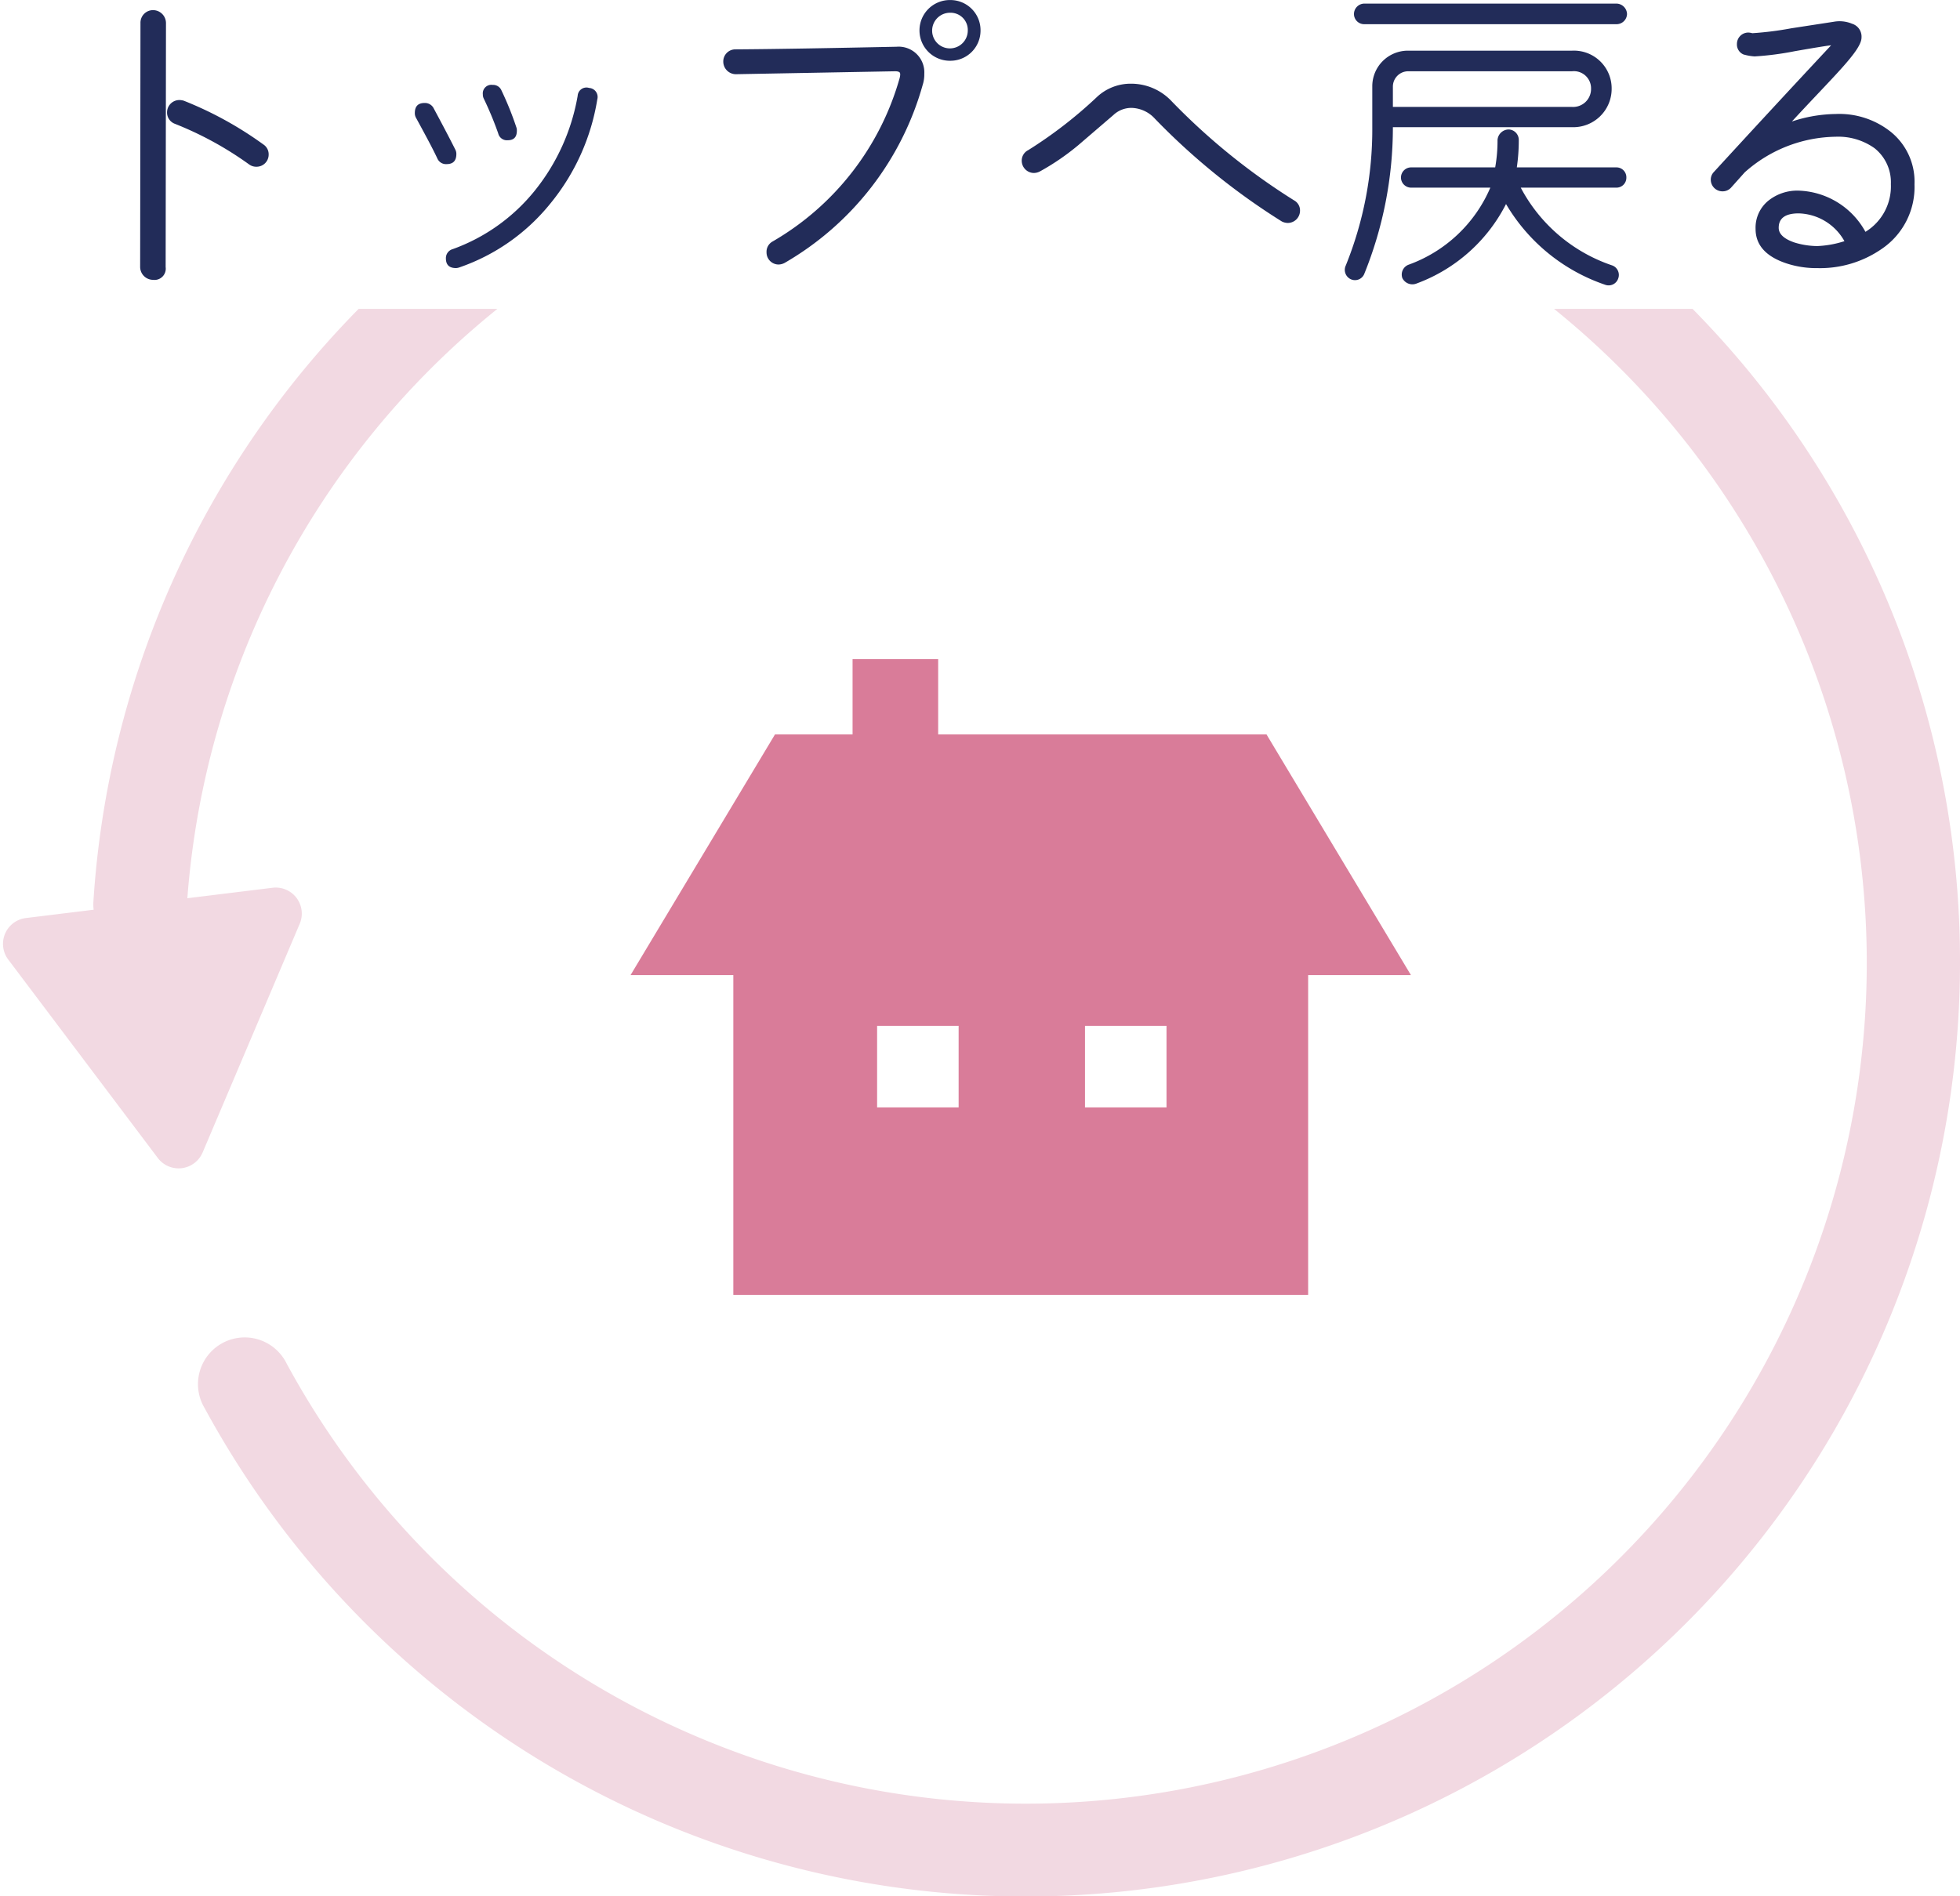
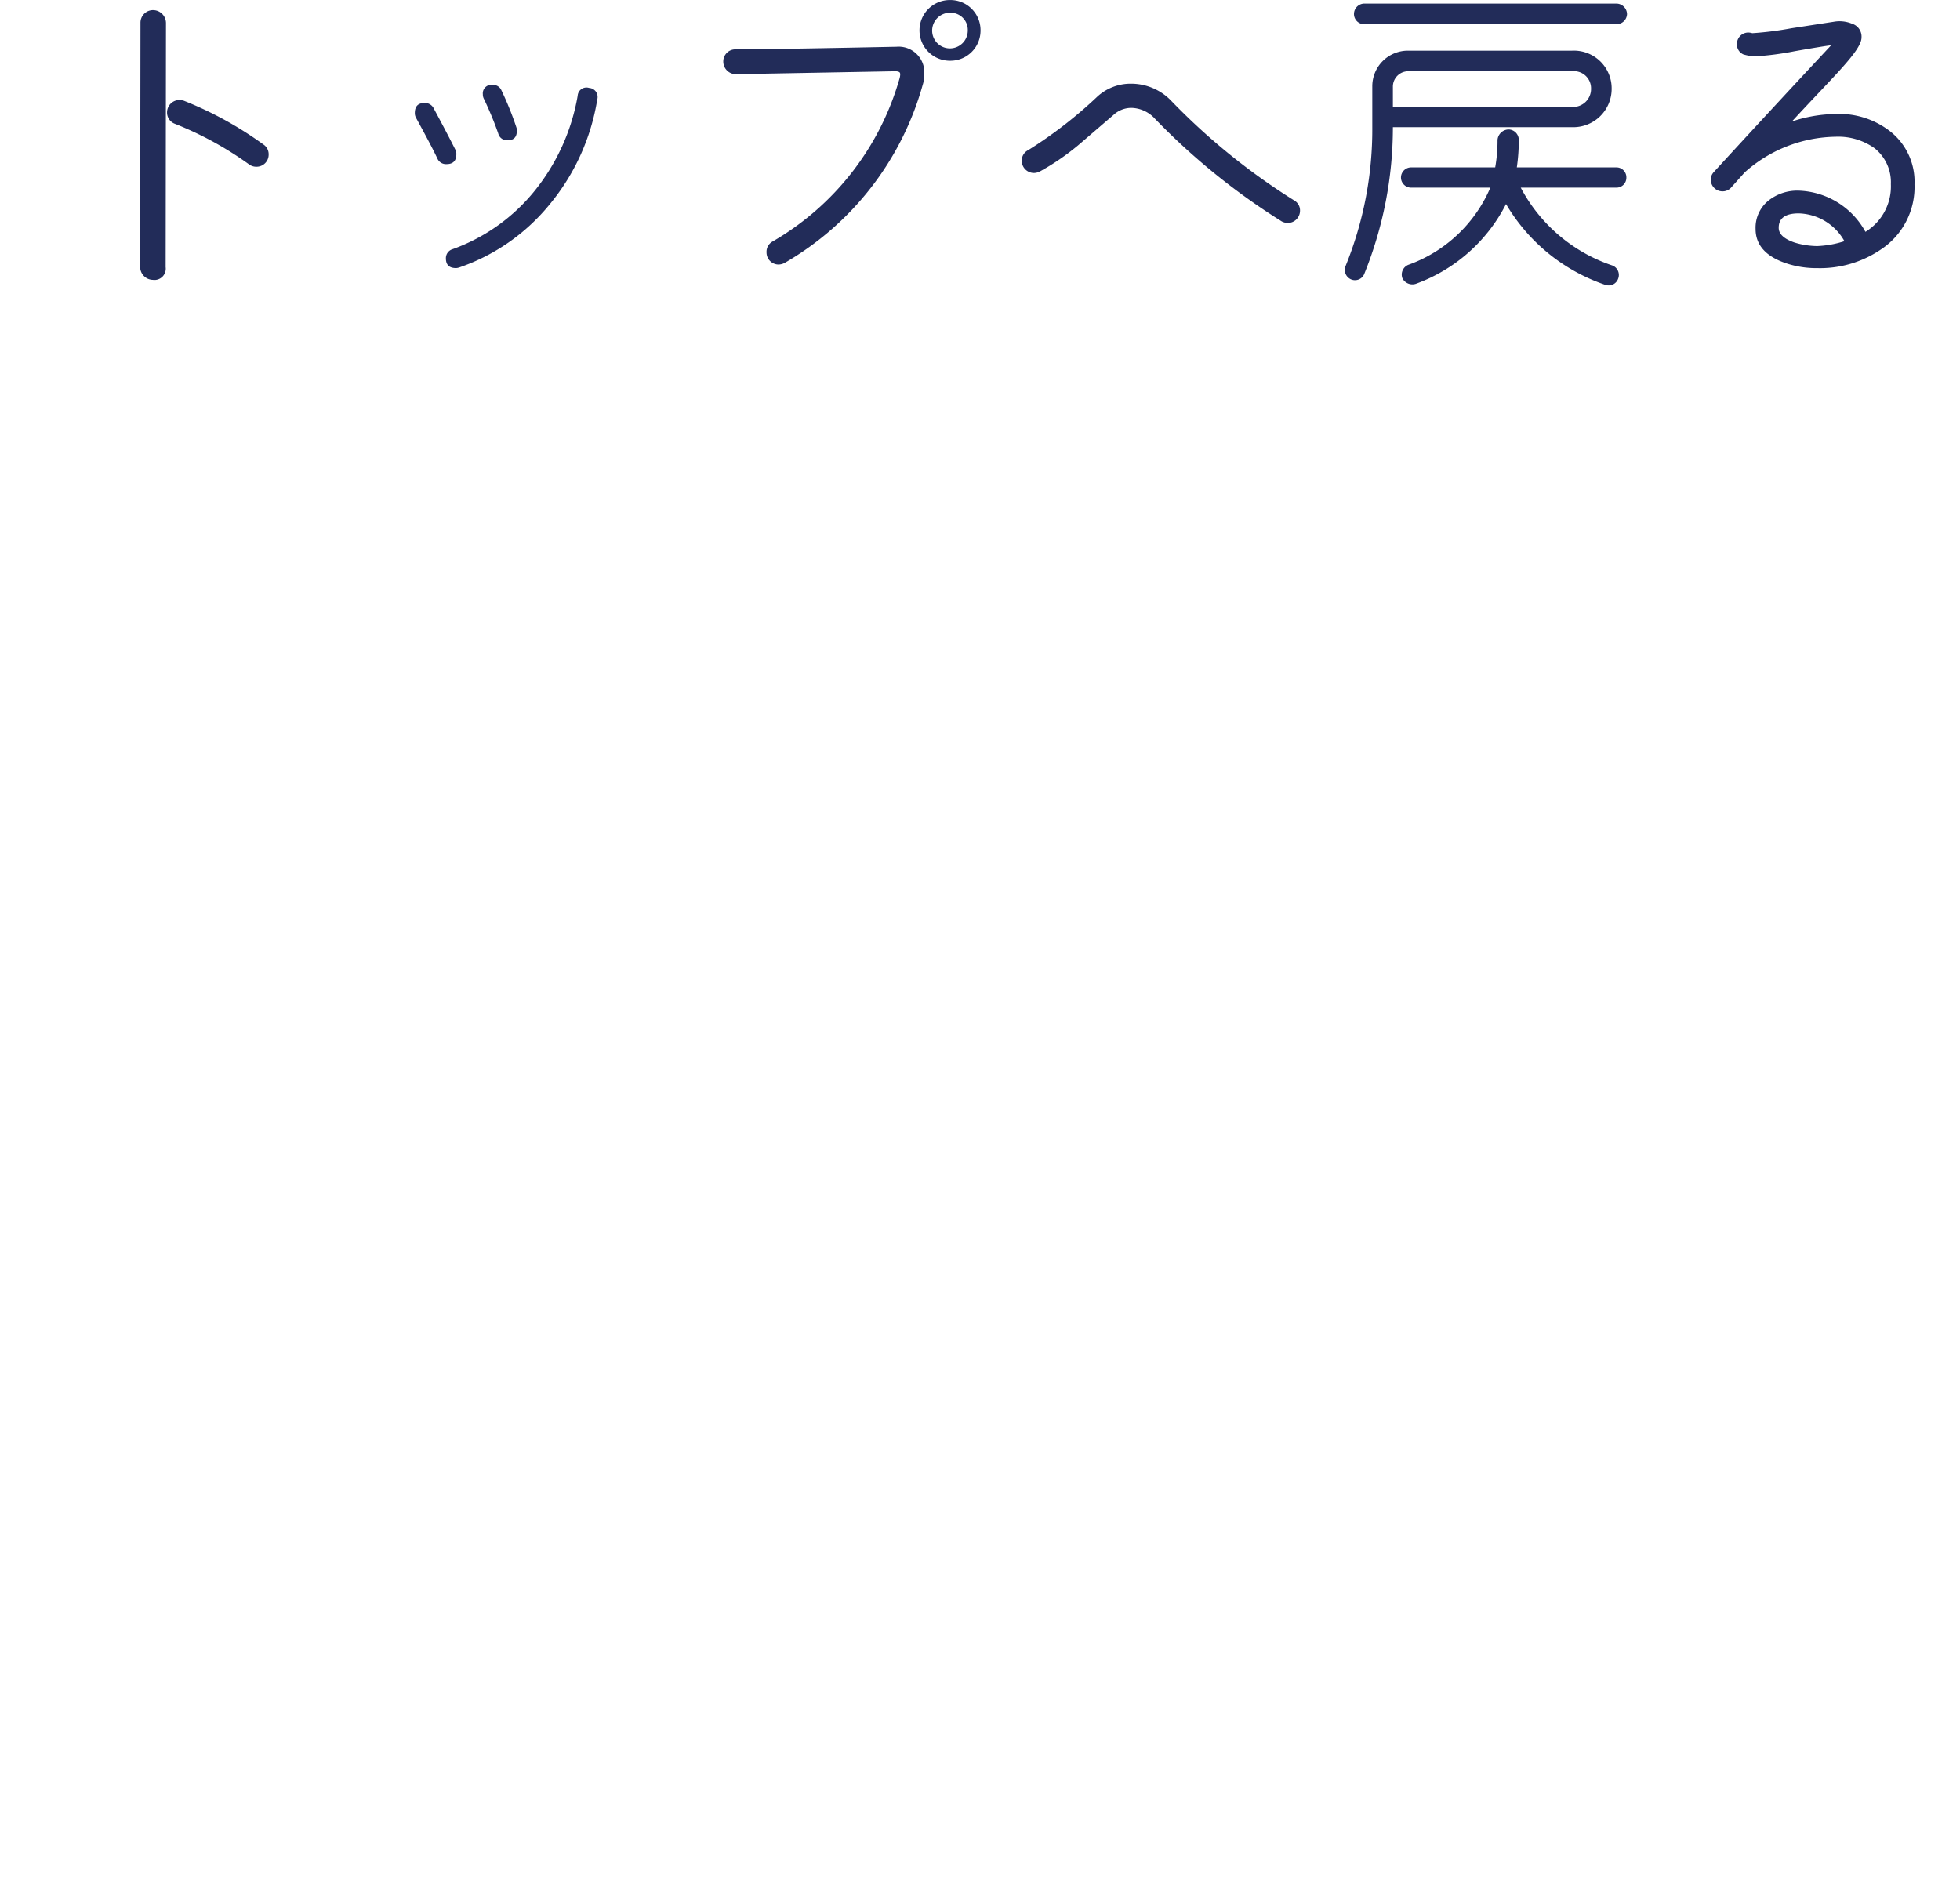
<svg xmlns="http://www.w3.org/2000/svg" width="83.914" height="81.208" viewBox="0 0 83.914 81.208">
  <defs>
    <clipPath id="clip-path">
-       <rect id="長方形_99052" data-name="長方形 99052" width="79.914" height="67.98" transform="translate(0 0)" fill="#f2d9e2" />
-     </clipPath>
+       </clipPath>
  </defs>
  <g id="ヘッダーバナー" transform="translate(-1738 -29.772)">
    <g id="グループ_223" data-name="グループ 223" transform="translate(1765 58)">
-       <path id="パス_602" data-name="パス 602" d="M499.057,5.555H485V2.332h-3.665V5.555h-3.321l-6.184,10.307h4.4V29.555H500.84V15.861h4.4ZM485.876,21.527h-3.49v-3.49h3.49Zm8.9,0h-3.49v-3.49h3.49Z" transform="translate(-471.834 -2.332)" fill="#d97c99" />
-     </g>
+       </g>
    <path id="パス_160185" data-name="パス 160185" d="M-35.56-10.248a.556.556,0,0,0-.546-.546.538.538,0,0,0-.546.546L-36.666.21a.556.556,0,0,0,.546.546A.483.483,0,0,0-35.574.21Zm3.878,6.16a.517.517,0,0,0,.518-.518.5.5,0,0,0-.224-.434A15.586,15.586,0,0,0-34.8-6.916a.709.709,0,0,0-.182-.028.529.529,0,0,0-.532.518.513.513,0,0,0,.336.5A14.6,14.6,0,0,1-32-4.186.517.517,0,0,0-31.682-4.088Zm8.512-.728q-.315-.63-.924-1.764a.418.418,0,0,0-.392-.238c-.28,0-.42.14-.42.434a.4.4,0,0,0,.056.21c.42.77.728,1.344.91,1.736a.4.4,0,0,0,.392.238c.28,0,.42-.14.42-.434A.388.388,0,0,0-23.17-4.816Zm6.076-2.156a.387.387,0,0,0-.35-.49.376.376,0,0,0-.49.336,8.9,8.9,0,0,1-1.834,4.06A7.983,7.983,0,0,1-23.282-.56a.4.4,0,0,0-.294.392c0,.28.14.42.434.42A.5.5,0,0,0-23,.224a8.6,8.6,0,0,0,3.892-2.73A9.386,9.386,0,0,0-17.094-6.972Zm-3.458,1.218a13.608,13.608,0,0,0-.644-1.6.386.386,0,0,0-.378-.238.367.367,0,0,0-.42.406A.388.388,0,0,0-21.952-7a14.506,14.506,0,0,1,.616,1.484.383.383,0,0,0,.406.294c.266,0,.392-.14.392-.406A.388.388,0,0,0-20.552-5.754Zm19.32-4.172a.765.765,0,0,1-.756.77.759.759,0,0,1-.77-.77.765.765,0,0,1,.77-.756A.736.736,0,0,1-1.232-9.926ZM-3.164-7.588a1.454,1.454,0,0,0,.07-.476,1.1,1.1,0,0,0-1.19-1.162c-2.744.056-5.054.1-6.916.112a.517.517,0,0,0-.5.532.541.541,0,0,0,.532.532l6.832-.126c.112,0,.182.028.2.07s.014.112-.014.224a11.784,11.784,0,0,1-5.446,7,.5.5,0,0,0-.252.462A.517.517,0,0,0-9.338.1a.579.579,0,0,0,.266-.07A12.763,12.763,0,0,0-3.164-7.588ZM-.686-9.926a1.291,1.291,0,0,0-1.3-1.3A1.3,1.3,0,0,0-3.3-9.926a1.3,1.3,0,0,0,1.316,1.3A1.291,1.291,0,0,0-.686-9.926ZM12.474-1.68a.526.526,0,0,0,.518-.518.489.489,0,0,0-.252-.448A27.826,27.826,0,0,1,7.5-6.888a2.38,2.38,0,0,0-1.736-.756,2.112,2.112,0,0,0-1.456.56A18.822,18.822,0,0,1,1.358-4.8a.5.5,0,0,0-.28.462.526.526,0,0,0,.518.518.579.579,0,0,0,.266-.07A10.369,10.369,0,0,0,3.5-5.012L5-6.3a1.127,1.127,0,0,1,.77-.308,1.4,1.4,0,0,1,1.008.462,28.752,28.752,0,0,0,5.432,4.4A.579.579,0,0,0,12.474-1.68Zm14.518-8.946a.461.461,0,0,0-.448-.448H15.736a.448.448,0,0,0-.434.448.436.436,0,0,0,.434.434H26.544A.448.448,0,0,0,26.992-10.626Zm-.658,3.192A1.616,1.616,0,0,0,24.64-9.058H17.626a1.524,1.524,0,0,0-1.54,1.526V-5.8A15.537,15.537,0,0,1,14.952.14a.441.441,0,0,0,.21.588.429.429,0,0,0,.574-.21,16.733,16.733,0,0,0,1.232-6.3h7.658A1.642,1.642,0,0,0,26.334-7.434Zm.63,3.808a.424.424,0,0,0-.42-.434h-4.27a8.046,8.046,0,0,0,.084-1.176.448.448,0,0,0-.434-.448.486.486,0,0,0-.476.448,6.491,6.491,0,0,1-.1,1.176h-3.6a.436.436,0,0,0-.434.434.436.436,0,0,0,.434.434H21.14a6.03,6.03,0,0,1-3.5,3.3.451.451,0,0,0-.266.574A.479.479,0,0,0,17.99.91a7.016,7.016,0,0,0,3.822-3.4A7.856,7.856,0,0,0,26.054.966.431.431,0,0,0,26.614.7a.435.435,0,0,0-.252-.56,6.934,6.934,0,0,1-3.92-3.332h4.1A.424.424,0,0,0,26.964-3.626ZM25.452-7.434a.768.768,0,0,1-.826.784H16.968v-.882a.658.658,0,0,1,.672-.644h7A.733.733,0,0,1,25.452-7.434ZM36.3-.9a4.356,4.356,0,0,1-1.162.21,3.406,3.406,0,0,1-.98-.154q-.672-.231-.672-.63c0-.406.28-.616.854-.616A2.311,2.311,0,0,1,36.3-.9Zm3-2.436a2.743,2.743,0,0,0-1.008-2.24,3.538,3.538,0,0,0-2.366-.77,6.144,6.144,0,0,0-1.876.322c1.792-1.946,2.982-3.038,2.982-3.6a.577.577,0,0,0-.406-.588,1.388,1.388,0,0,0-.784-.084l-1.82.28a13.9,13.9,0,0,1-1.666.21.7.7,0,0,0-.168-.028.487.487,0,0,0-.49.49.462.462,0,0,0,.28.448,2.248,2.248,0,0,0,.476.084,12.719,12.719,0,0,0,1.722-.224q1.323-.231,1.554-.252c-1.974,2.114-3.64,3.92-5.026,5.432a.467.467,0,0,0-.126.322.5.5,0,0,0,.5.5.485.485,0,0,0,.364-.154l.588-.658a5.961,5.961,0,0,1,3.892-1.526,2.677,2.677,0,0,1,1.666.49,1.859,1.859,0,0,1,.7,1.54A2.281,2.281,0,0,1,37.2-1.3a3.385,3.385,0,0,0-2.856-1.764,1.979,1.979,0,0,0-1.288.42,1.488,1.488,0,0,0-.56,1.218q0,1.029,1.3,1.47a4.1,4.1,0,0,0,1.344.21A4.636,4.636,0,0,0,37.884-.56,3.2,3.2,0,0,0,39.3-3.332Z" transform="translate(1780.666 41)" fill="#222c59" />
    <g id="グループ_158346" data-name="グループ 158346" transform="translate(0.043)">
-       <path id="パス_155946" data-name="パス 155946" d="M87.11,60.136l-9.215-5.32a1.115,1.115,0,0,0-1.673.966V66.422a1.115,1.115,0,0,0,1.673.966l9.215-5.32a1.115,1.115,0,0,0,0-1.931" transform="translate(1795.703 -14.662) rotate(83)" fill="#f2d9e2" />
      <g id="グループ_158345" data-name="グループ 158345" transform="translate(1741.957 43)">
        <g id="グループ_158345-2" data-name="グループ 158345" clip-path="url(#clip-path)">
-           <path id="パス_160182" data-name="パス 160182" d="M3.994,25.63A2,2,0,1,1,0,25.37,39.787,39.787,0,0,1,11.354,0h5.94a35.879,35.879,0,0,0-13.3,25.63" fill="#f2d9e2" />
-           <path id="パス_160183" data-name="パス 160183" d="M79.914,27.98a40,40,0,0,1-75.15,19.1,2,2,0,1,1,3.51-1.91A36,36,0,1,0,62.534,0h5.93a39.776,39.776,0,0,1,11.45,27.98" fill="#f2d9e2" />
-         </g>
+           </g>
      </g>
    </g>
  </g>
</svg>